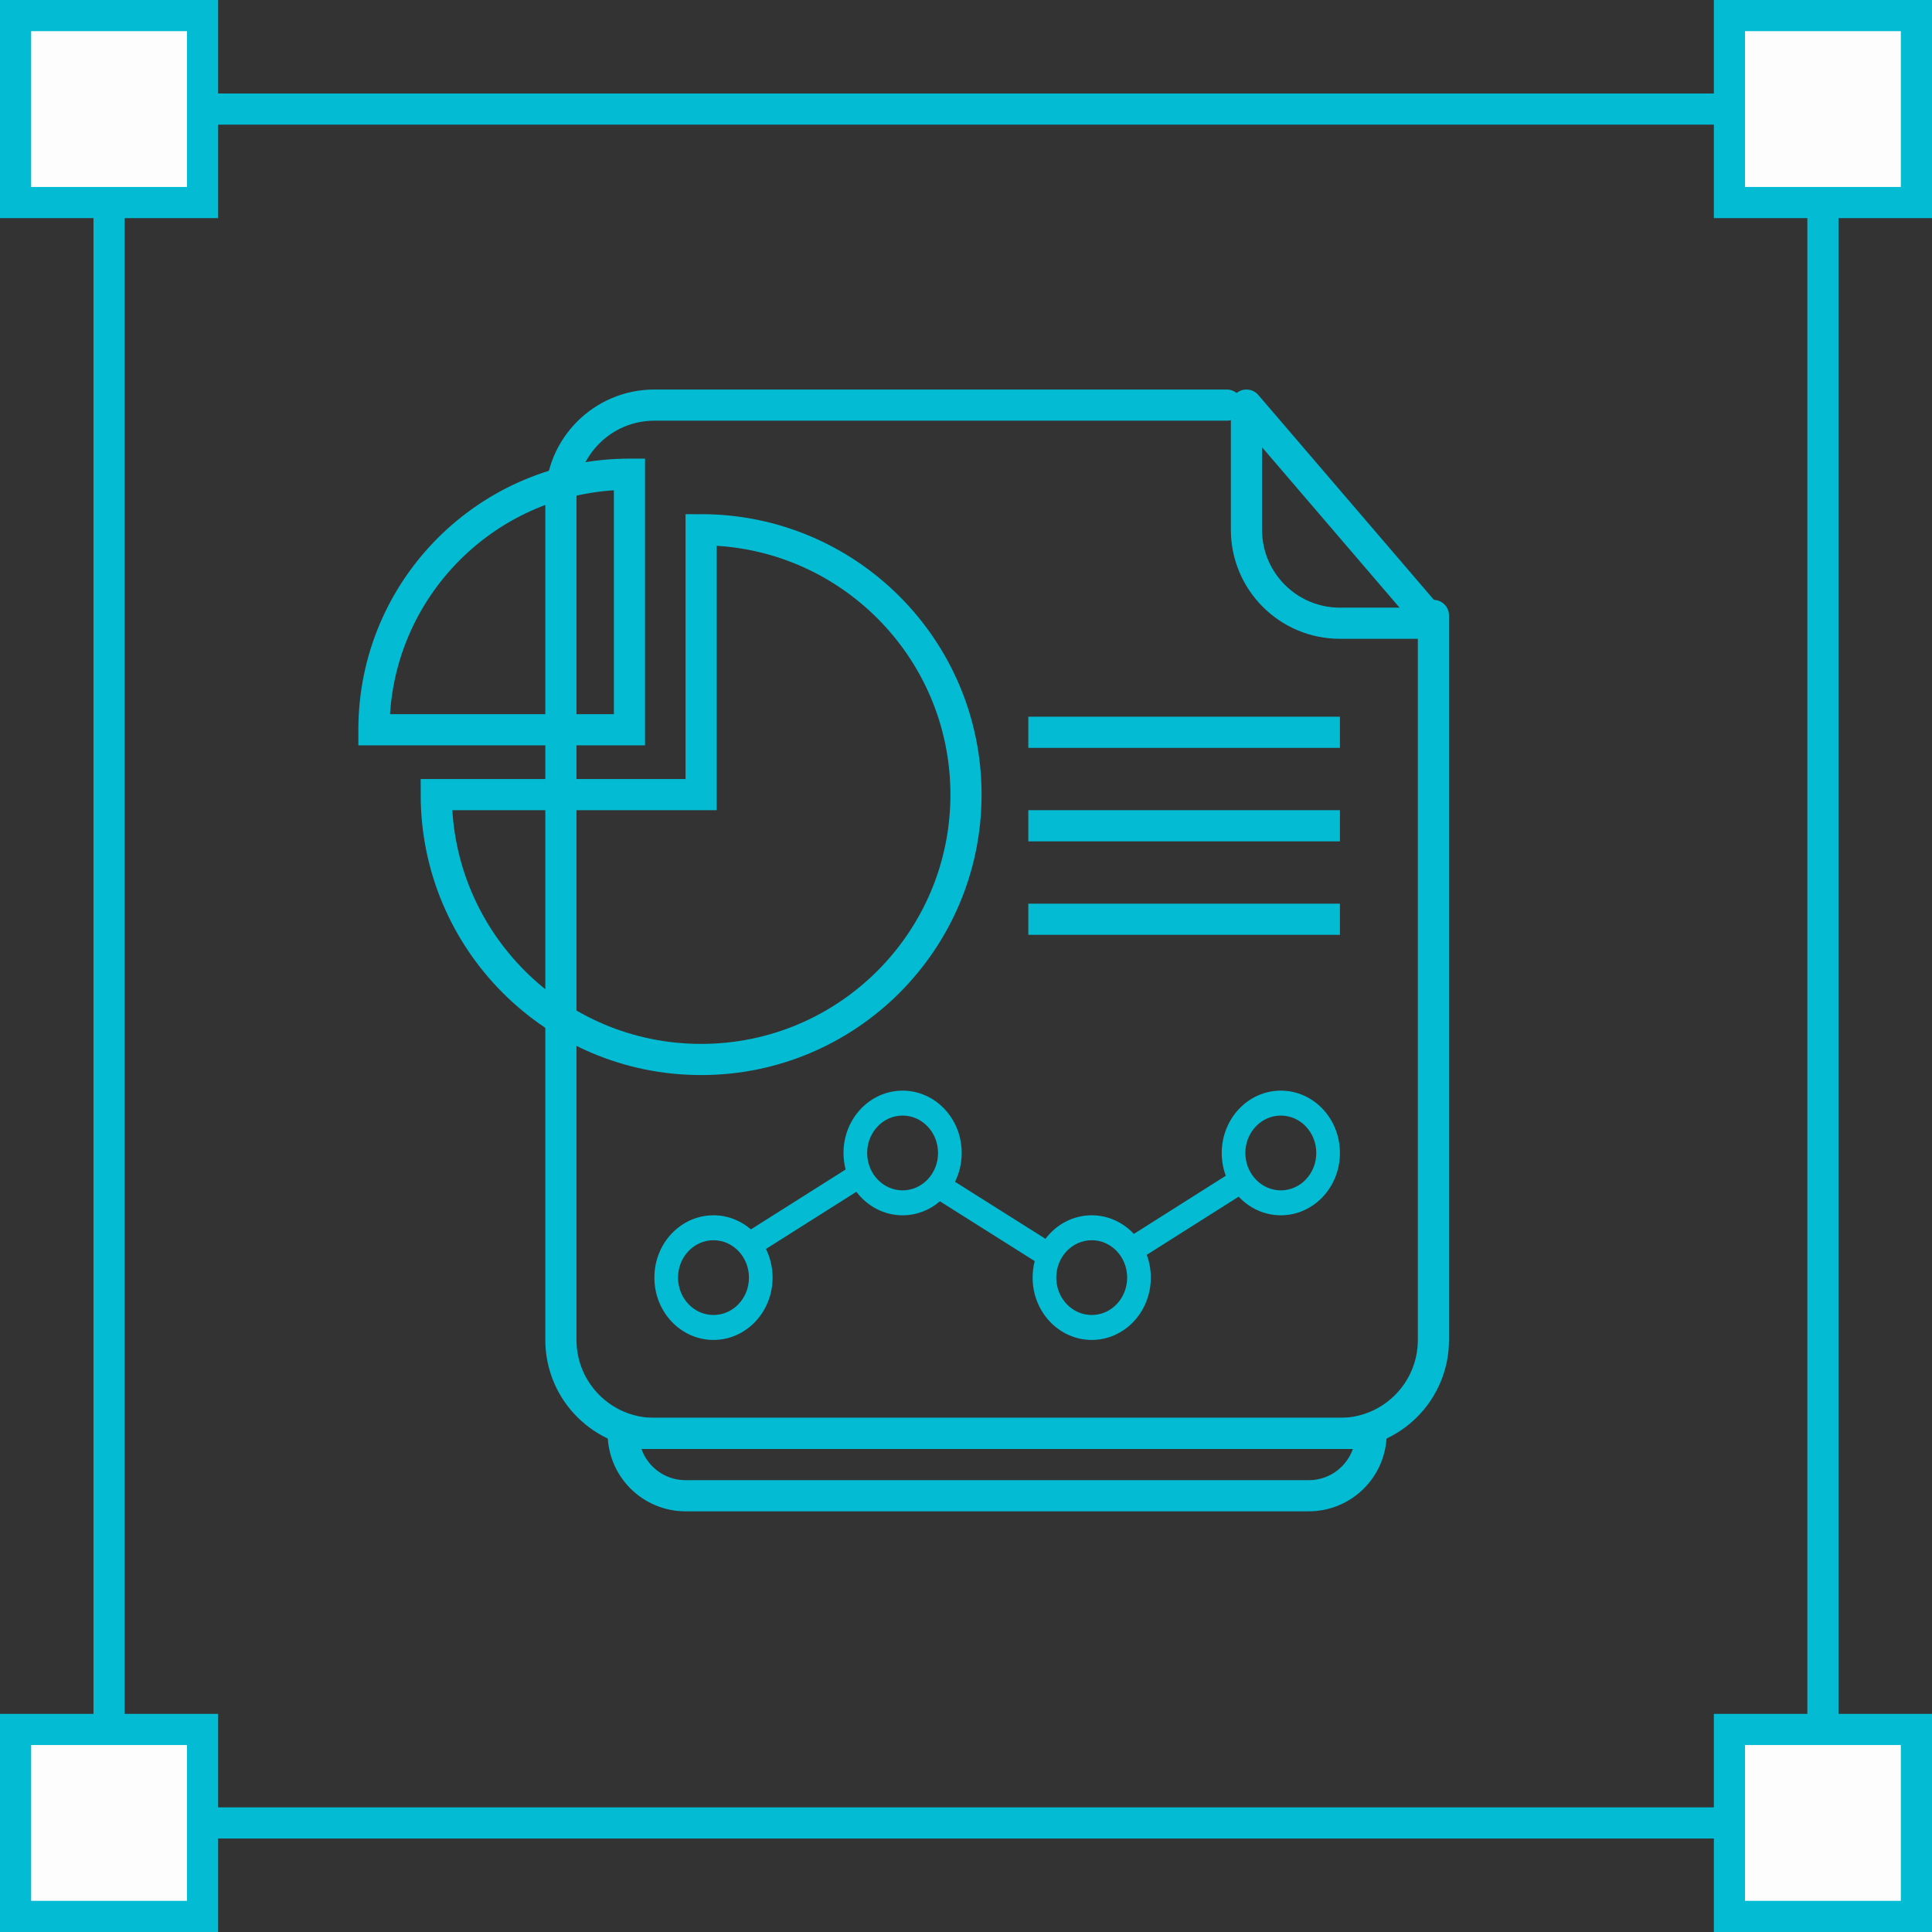
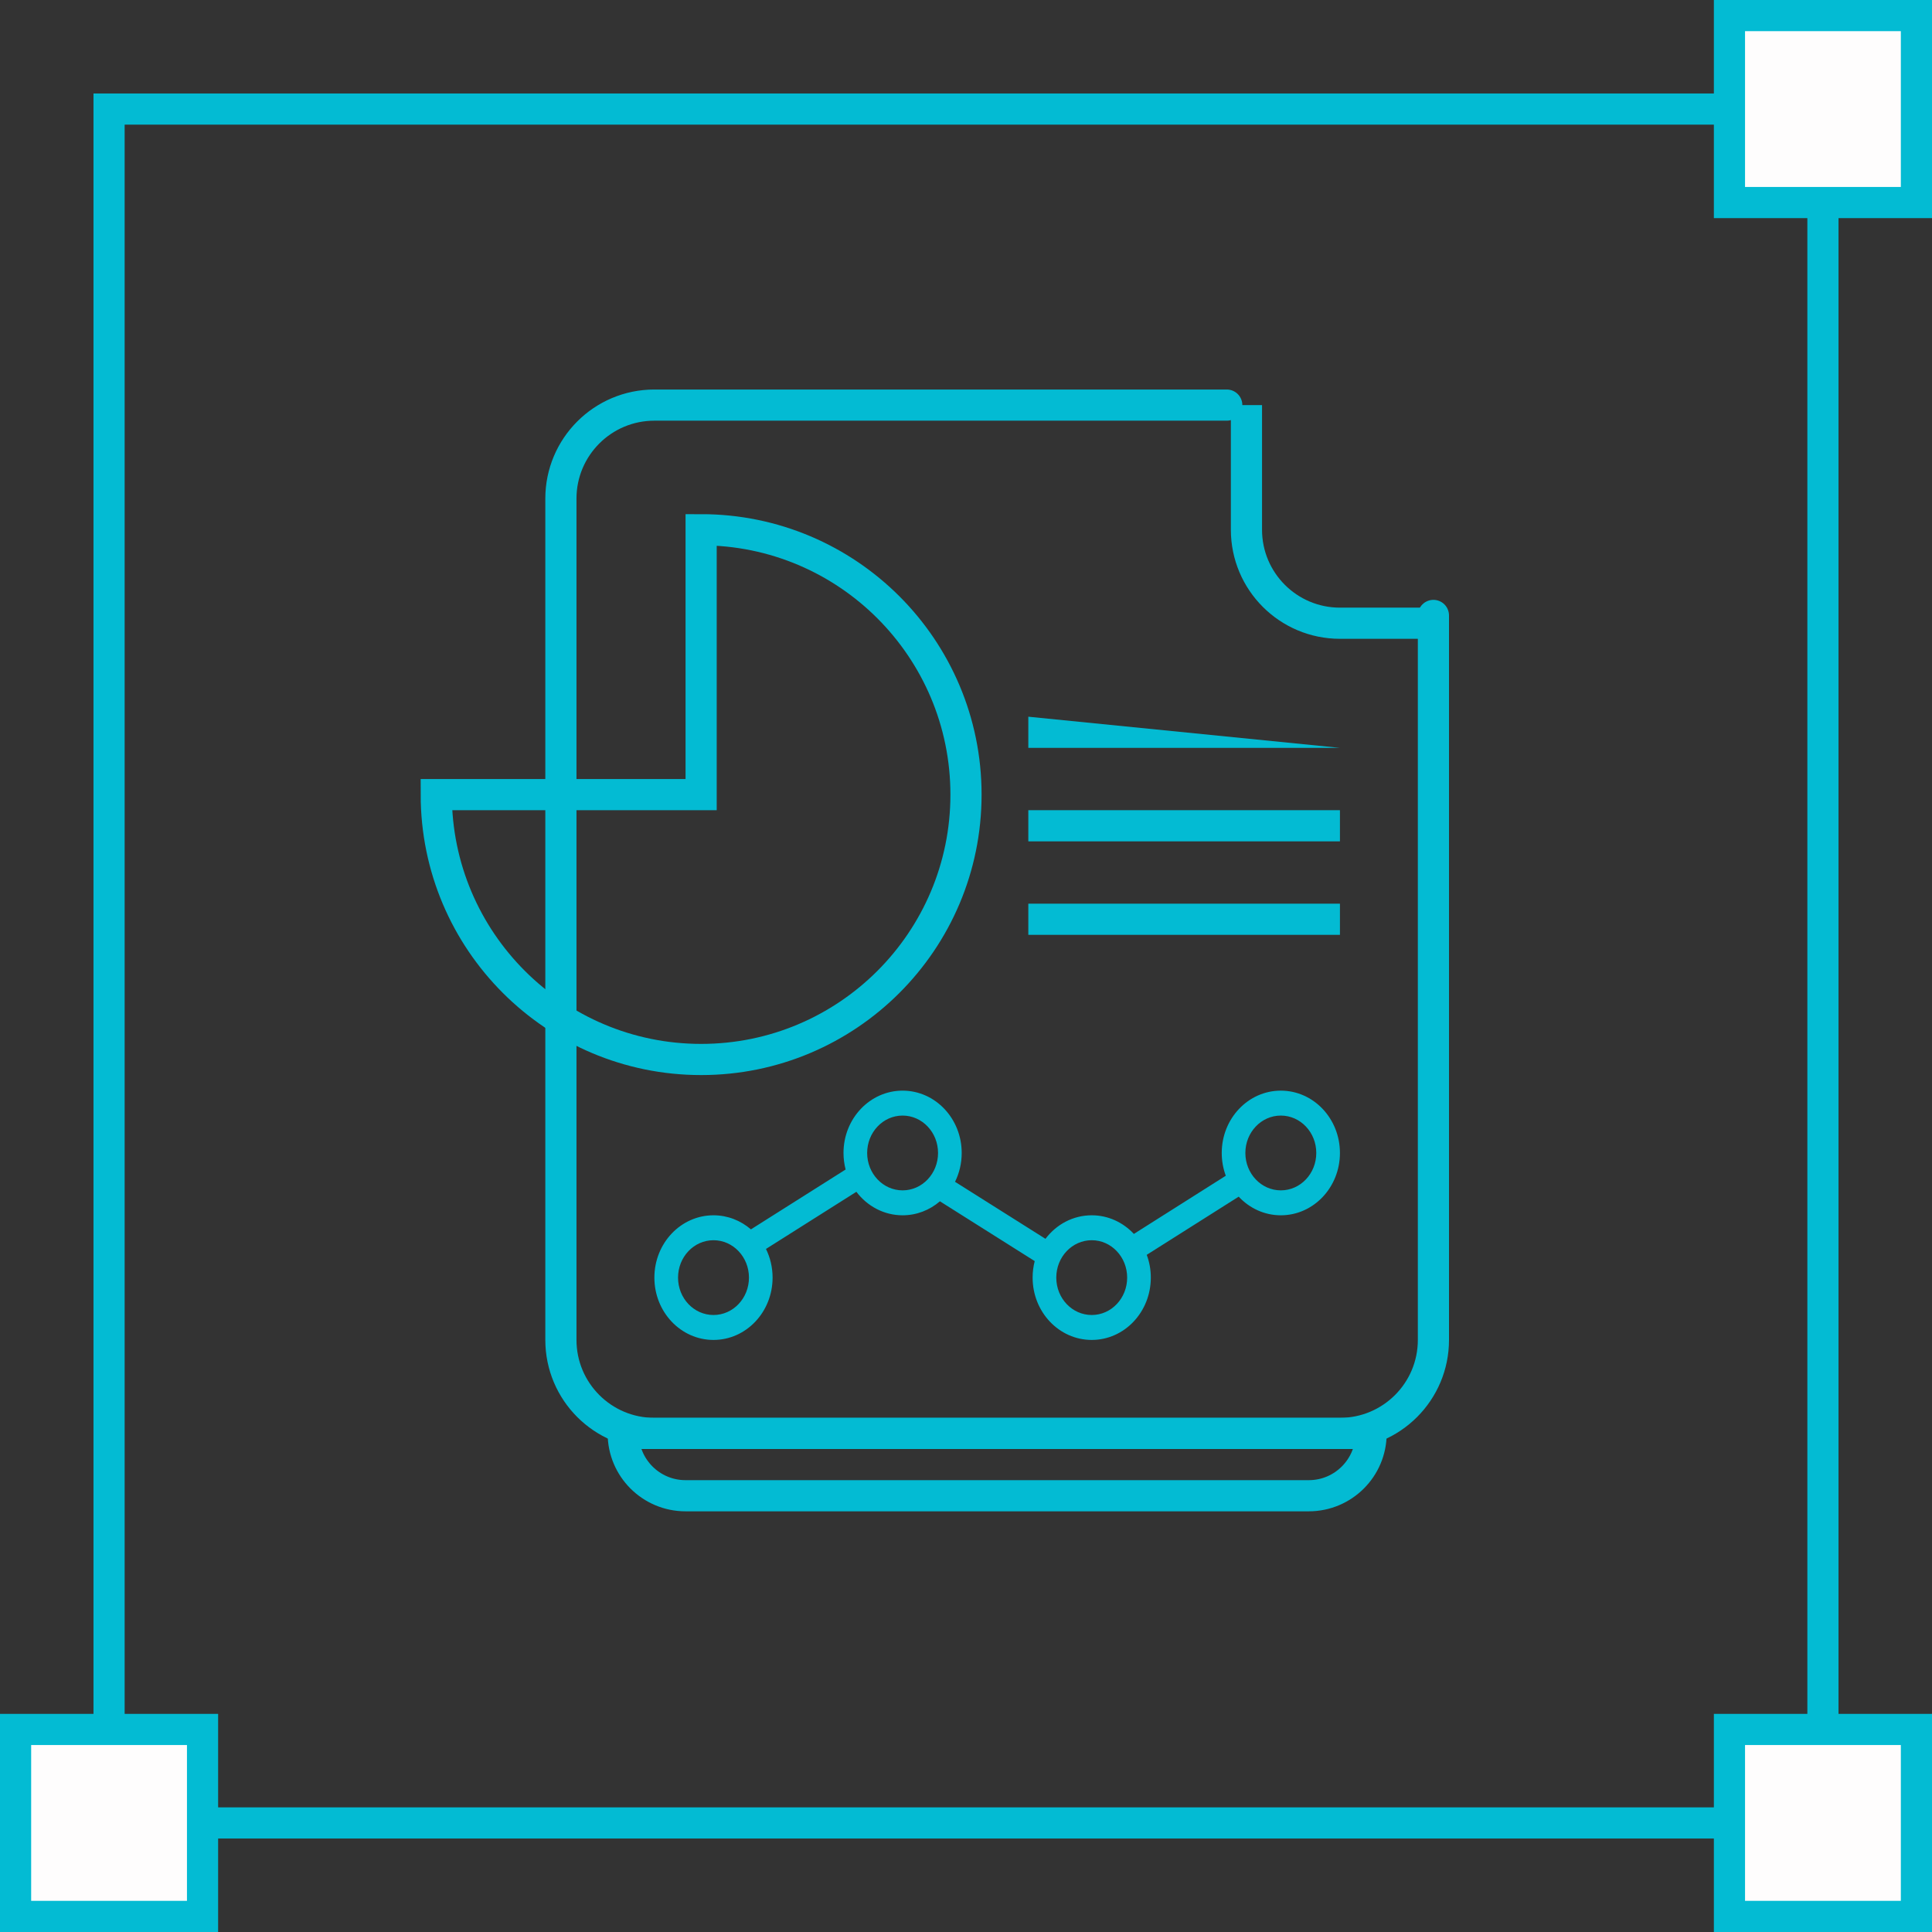
<svg xmlns="http://www.w3.org/2000/svg" width="62" height="62" viewBox="0 0 62 62" fill="none">
  <rect x="0" y="0" width="62" height="62" fill="#333333" stroke="none" />
  <path d="M3.5 3.5H58.5V58.5H3.5V3.5Z" fill="none" stroke="#03BBD3" />
  <rect x="55.5" y="55.5" width="6" height="6" fill="#FEFDFD" stroke="#03BBD3" />
  <rect x="55.5" y="0.5" width="6" height="6" fill="#FEFDFD" stroke="#03BBD3" />
  <rect x="0.5" y="55.5" width="6" height="6" fill="#FEFDFD" stroke="#03BBD3" />
-   <rect x="0.5" y="0.5" width="6" height="6" fill="#FEFDFD" stroke="#03BBD3" />
  <rect x="18" y="13" width="28" height="33" rx="3" fill="none" />
  <path d="M39.368 13H21C19.343 13 18 14.343 18 16V43C18 44.657 19.343 46 21 46H43C44.657 46 46 44.657 46 43V19.75" stroke="#03BBD3" stroke-linecap="round" />
-   <path d="M46 20L40 13" stroke="#03BBD3" stroke-linecap="round" />
-   <path fill-rule="evenodd" clip-rule="evenodd" d="M33 23L43 23L43 24L33 24L33 23Z" fill="#03BBD3" />
+   <path fill-rule="evenodd" clip-rule="evenodd" d="M33 23L43 24L33 24L33 23Z" fill="#03BBD3" />
  <path fill-rule="evenodd" clip-rule="evenodd" d="M33 26L43 26L43 27L33 27L33 26Z" fill="#03BBD3" />
  <path fill-rule="evenodd" clip-rule="evenodd" d="M33 29L43 29L43 30L33 30L33 29Z" fill="#03BBD3" />
  <path fill-rule="evenodd" clip-rule="evenodd" d="M27.828 37C27.828 36.337 28.337 35.8 28.965 35.8C29.594 35.8 30.103 36.337 30.103 37C30.103 37.663 29.594 38.2 28.965 38.2C28.337 38.2 27.828 37.663 27.828 37ZM28.965 35C27.918 35 27.069 35.895 27.069 37C27.069 37.184 27.093 37.362 27.137 37.531L24.098 39.452C23.771 39.17 23.352 39 22.897 39C21.849 39 21 39.895 21 41C21 42.105 21.849 43 22.897 43C23.944 43 24.793 42.105 24.793 41C24.793 40.668 24.716 40.355 24.581 40.08L27.482 38.246C27.829 38.705 28.365 39 28.965 39C29.42 39 29.836 38.832 30.163 38.551L33.205 40.47C33.161 40.639 33.138 40.816 33.138 41C33.138 42.105 33.987 43 35.035 43C36.082 43 36.931 42.105 36.931 41C36.931 40.742 36.885 40.495 36.8 40.269L39.751 38.402C40.095 38.771 40.574 39 41.103 39C42.151 39 43 38.105 43 37C43 35.895 42.151 35 41.103 35C40.056 35 39.207 35.895 39.207 37C39.207 37.258 39.253 37.504 39.337 37.731L36.387 39.598C36.043 39.229 35.564 39 35.035 39C34.433 39 33.898 39.295 33.55 39.755L30.648 37.925C30.785 37.648 30.862 37.334 30.862 37C30.862 35.895 30.013 35 28.965 35ZM22.897 39.8C22.268 39.8 21.759 40.337 21.759 41C21.759 41.663 22.268 42.2 22.897 42.2C23.525 42.2 24.035 41.663 24.035 41C24.035 40.337 23.525 39.8 22.897 39.8ZM35.035 39.8C34.406 39.8 33.897 40.337 33.897 41C33.897 41.663 34.406 42.2 35.035 42.2C35.663 42.2 36.172 41.663 36.172 41C36.172 40.337 35.663 39.8 35.035 39.8ZM41.103 35.8C40.475 35.8 39.965 36.337 39.965 37C39.965 37.663 40.475 38.2 41.103 38.2C41.732 38.2 42.241 37.663 42.241 37C42.241 36.337 41.732 35.8 41.103 35.8Z" fill="#03BBD3" />
  <path d="M46 20H43C41.343 20 40 18.657 40 17V13" stroke="#03BBD3" />
-   <path fill-rule="evenodd" clip-rule="evenodd" d="M20.2 15.218C15.671 15.218 12 18.89 12 23.418H20.2V15.218Z" fill="none" />
-   <path d="M12 23.418H11.5V23.918H12V23.418ZM20.2 15.218H20.7V14.718H20.2V15.218ZM20.2 23.418V23.918H20.7V23.418H20.2ZM12.5 23.418C12.5 19.166 15.947 15.718 20.2 15.718V14.718C15.395 14.718 11.5 18.613 11.5 23.418H12.5ZM20.2 22.918H12V23.918H20.2V22.918ZM19.7 15.218V23.418H20.7V15.218H19.7Z" fill="#03BBD3" />
  <path d="M22.5 34C27.194 34 31 30.194 31 25.5C31 20.806 27.194 17 22.5 17V25.5H14C14 30.194 17.806 34 22.5 34Z" fill="none" stroke="#03BBD3" stroke-linecap="round" />
  <path d="M20 46H44V46C44 47.105 43.105 48 42 48H22C20.895 48 20 47.105 20 46V46Z" stroke="#03BBD3" stroke-linecap="round" />
</svg>